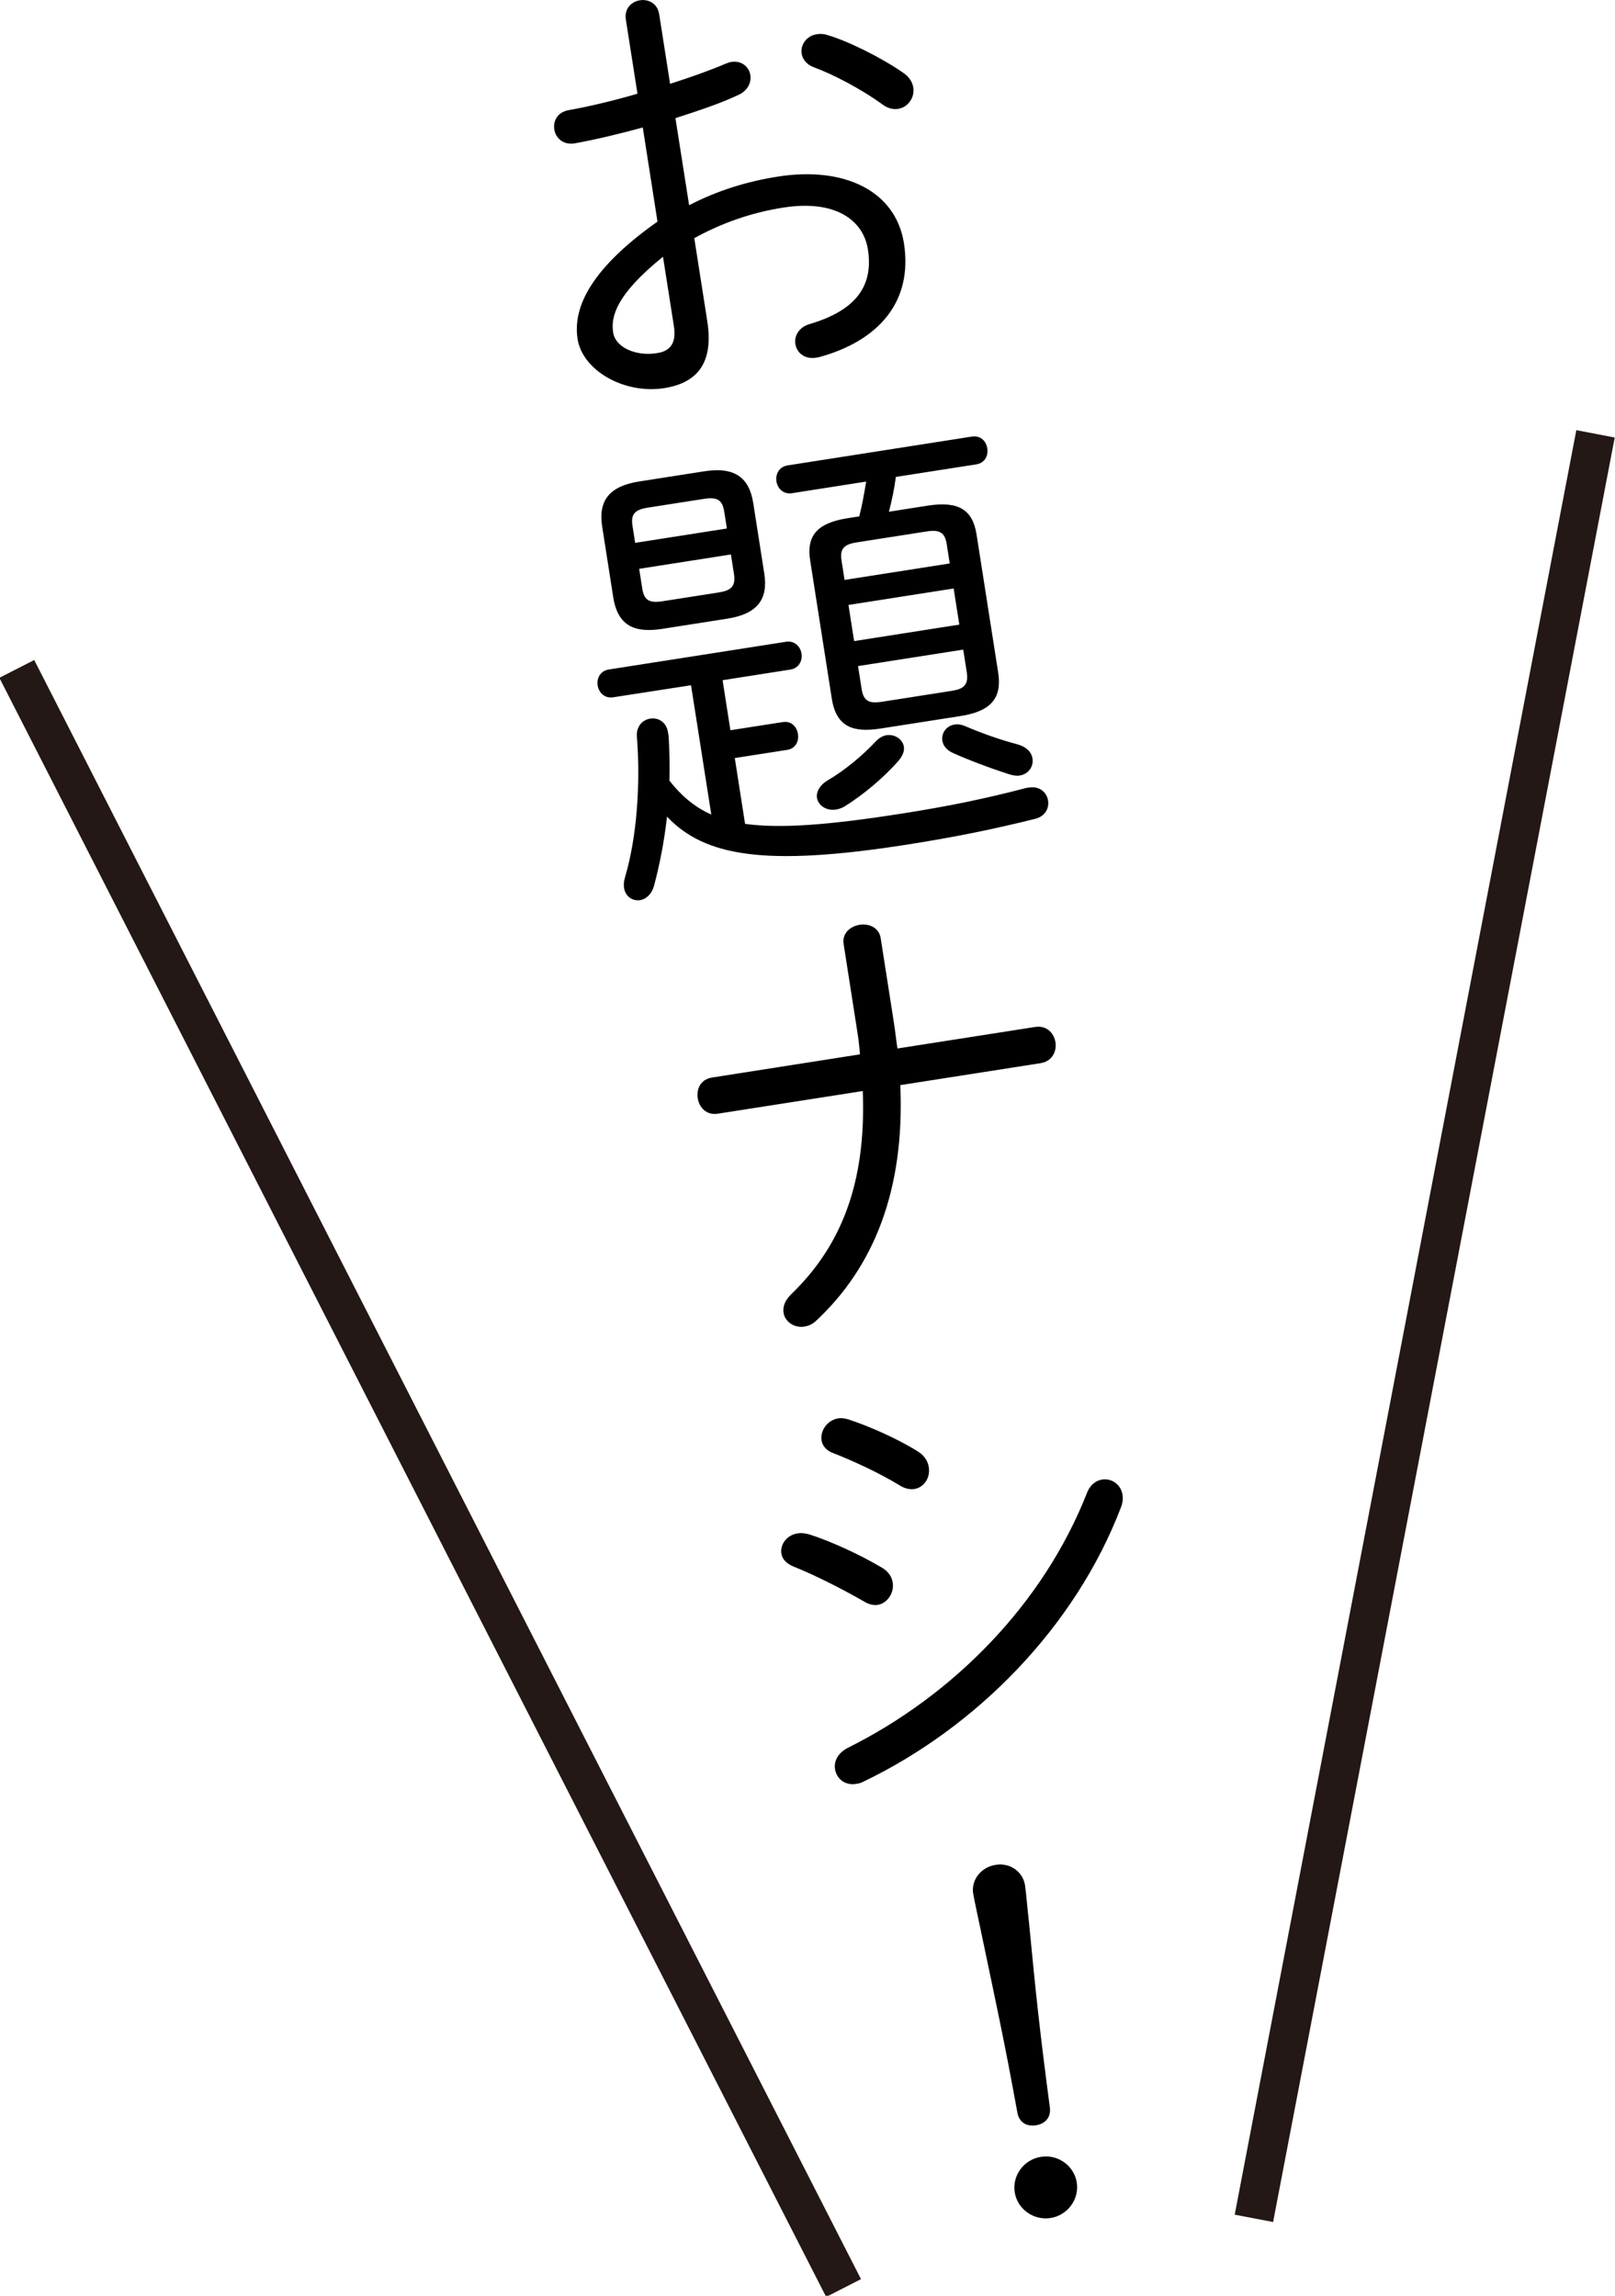
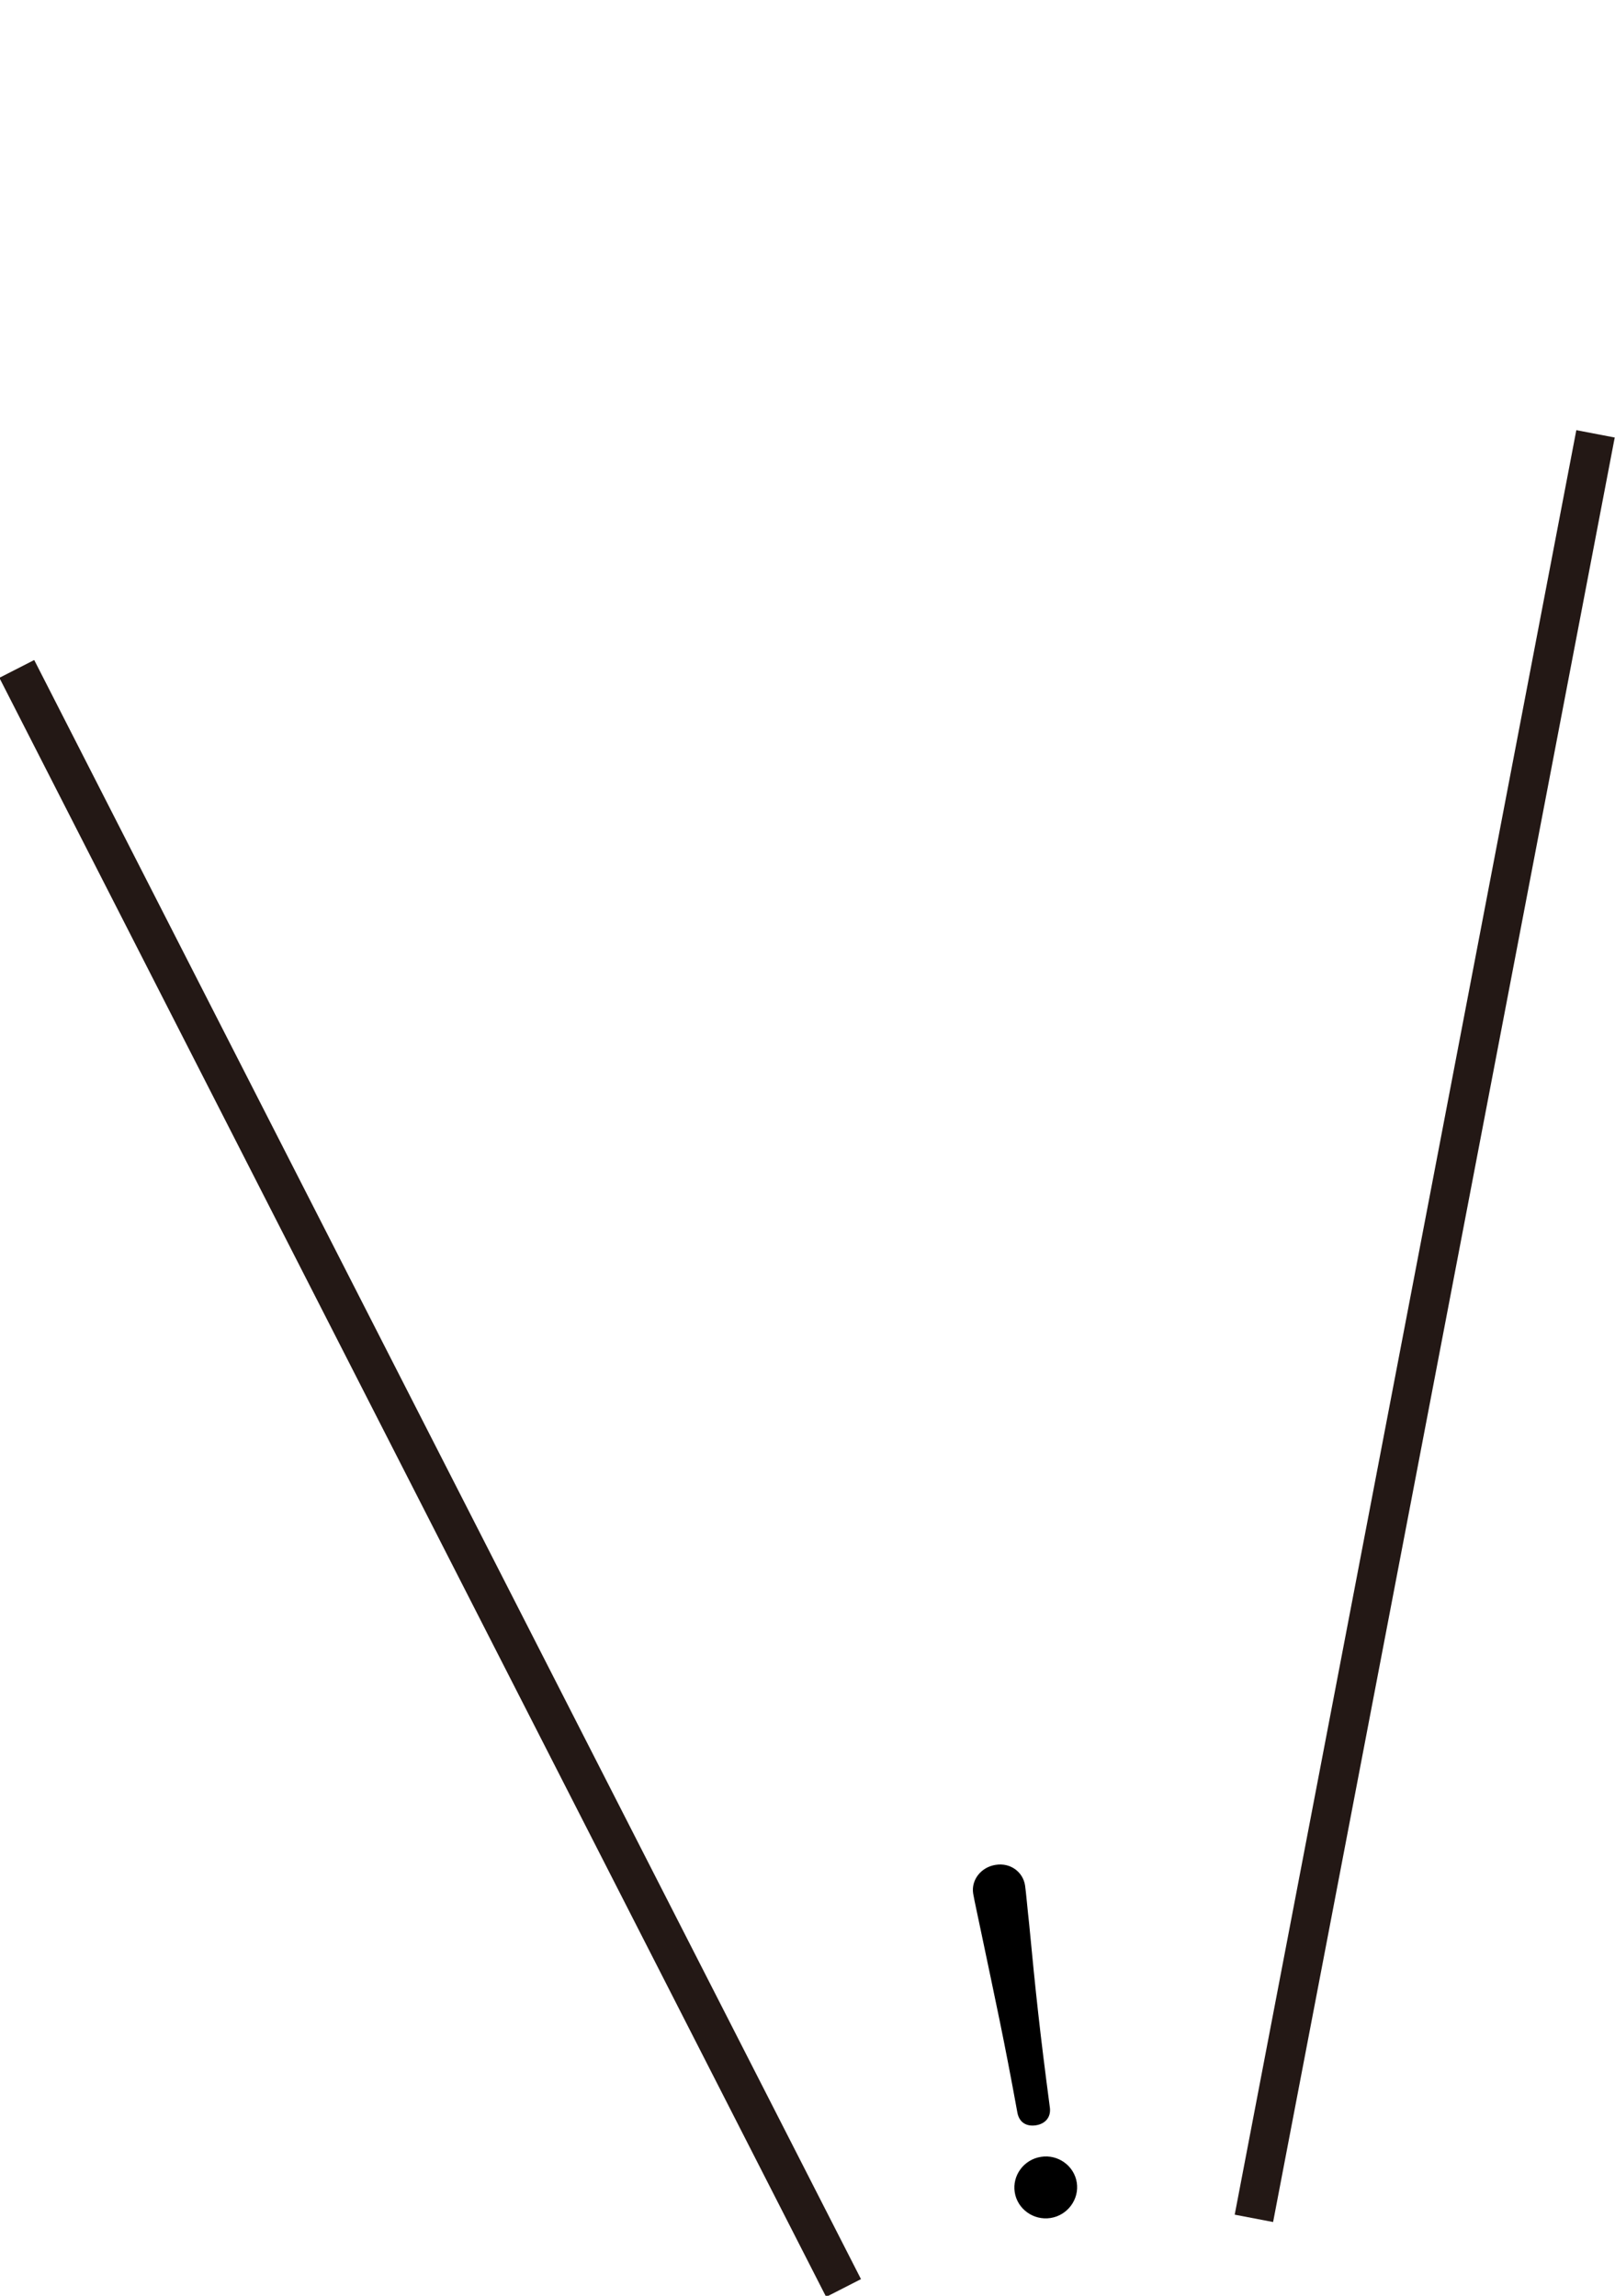
<svg xmlns="http://www.w3.org/2000/svg" enable-background="new 0 0 41.301 58.708" height="58.708" viewBox="0 0 41.301 58.708" width="41.301">
-   <path d="m17.623 5.248c.708-.366 1.448-.603 2.277-.733 1.694-.265 3.007.367 3.217 1.707.231 1.481-.63 2.49-2.178 2.914l-.071.011c-.296.046-.494-.129-.529-.354-.029-.189.08-.425.37-.507 1.207-.358 1.629-.995 1.486-1.908-.119-.758-.843-1.276-2.159-1.07-.853.133-1.6.408-2.281.782l.332 2.121c.163 1.043-.227 1.578-1.104 1.715-1.019.159-2.086-.451-2.212-1.256-.111-.711.207-1.708 2.043-3.003l-.376-2.407c-.617.169-1.226.313-1.745.407-.296.046-.484-.143-.518-.356-.033-.213.076-.449.384-.497.52-.094 1.128-.237 1.743-.418l-.297-1.896c-.044-.285.147-.46.36-.493.213-.033.449.075.493.36l.278 1.777c.52-.167 1.015-.341 1.413-.512.058-.021.103-.041.151-.048.272-.043.458.134.489.336.028.178-.059.398-.309.509-.463.219-1.018.402-1.607.592zm-.668 1.318c-1.197.964-1.338 1.532-1.275 1.935s.619.62 1.138.526c.391-.061.469-.34.416-.684zm6.134-4.711c.163.108.244.241.267.383.041.261-.14.507-.388.546-.119.019-.256-.008-.394-.108-.562-.41-1.288-.782-1.751-.952-.193-.067-.299-.208-.322-.351-.035-.226.123-.456.383-.497.083-.013.168-.014.27.019.521.149 1.377.574 1.935.96z" />
-   <path d="m15.683 17.831c-.225.035-.371-.124-.399-.302s.062-.374.288-.409l4.526-.708c.226-.036.372.124.399.302s-.062.374-.288.409l-1.73.271.2 1.28 1.339-.209c.225-.035.36.125.388.304.028.178-.051.372-.276.407l-1.339.209.263 1.683c.906.125 2.141.029 3.978-.258 1.232-.193 2.173-.388 3.211-.66l.071-.011c.284-.044.458.134.489.336.03.189-.071.399-.328.464-1.064.264-2.028.463-3.296.662-3.614.565-5.161.297-6.121-.718-.071.63-.186 1.219-.331 1.764-.062.228-.213.349-.355.371-.189.03-.377-.086-.413-.312-.013-.083-.004-.182.028-.284.294-.993.398-2.344.3-3.591-.017-.265.152-.425.341-.454.202-.032.413.081.456.354l.015.095c.022.373.032.748.021 1.138.288.368.64.677 1.07.865l-.518-3.306zm1.255-1.75c-.699.109-1.139-.065-1.256-.812l-.282-1.801c-.102-.652.166-1.034.948-1.156l1.659-.259c.782-.123 1.154.159 1.256.811l.282 1.801c.102.652-.166 1.034-.948 1.156zm1.584-2.992c-.044-.285-.158-.388-.513-.333l-1.446.226c-.355.056-.432.188-.387.473l.067.427 2.346-.367zm-.139 2.061c.308-.048.437-.153.387-.473l-.078-.498-2.346.367.078.498c.044.285.158.388.513.332zm4.286 3.651c.213-.033.417.104.446.294.017.107-.026.223-.127.348-.391.45-.917.884-1.382 1.175-.077.048-.158.073-.229.084-.249.039-.454-.11-.484-.3-.022-.142.059-.325.292-.458.422-.248.874-.623 1.217-.991.083-.087.184-.139.267-.152zm-.148-.171c-.676.105-1.132-.017-1.249-.764l-.553-3.531c-.098-.627.166-.96.959-1.084l.296-.046c.076-.291.126-.59.177-.89l-1.896.297c-.225.035-.372-.124-.399-.302-.028-.178.063-.374.289-.409l4.704-.736c.237-.037.372.124.399.301.028.178-.051.373-.288.41l-2.05.32c-.039.298-.101.599-.177.89l.996-.156c.794-.124 1.146.112 1.245.74l.553 3.531c.098.628-.162.985-.956 1.109zm1.691-4.707c-.048-.309-.182-.384-.514-.333l-1.789.28c-.332.052-.436.165-.387.474l.076.486 2.69-.421zm-2.369 2.471 2.69-.421-.145-.924-2.69.421zm2.493 1.273c.296-.046.439-.142.388-.474l-.091-.581-2.69.421.091.581c.048.309.182.384.513.333zm-.237 1.274c-.03-.189.098-.379.312-.413.083-.013.169-.002.274.042.351.151.829.331 1.348.468.242.072.348.212.371.355.032.202-.095.403-.332.44-.071.011-.158 0-.26-.032-.485-.155-1.053-.37-1.432-.541-.183-.079-.262-.2-.281-.319z" />
-   <path d="m21.991 26.962c-.013-.241-.052-.49-.093-.75l-.324-2.074c-.043-.272.172-.452.409-.489s.496.068.539.341l.341 2.18c.033.213.055.429.088.642l3.519-.55c.296-.046.485.155.522.392.036.225-.082.486-.377.533l-3.591.562c.117 2.688-.681 4.646-2.142 6.016-.105.102-.208.142-.315.159-.261.041-.494-.129-.529-.354-.024-.154.035-.321.204-.481 1.254-1.216 1.915-2.812 1.822-5.189l-3.709.58c-.296.046-.476-.168-.511-.394-.037-.237.07-.484.366-.531z" />
-   <path d="m22.538 40.079c.186.104.27.249.292.392.041.261-.136.53-.385.569-.106.017-.232-.013-.354-.09-.6-.344-1.324-.704-1.789-.886-.195-.079-.298-.196-.32-.338-.035-.227.133-.47.417-.515.083-.013.181-.005.295.026.537.172 1.256.496 1.844.842zm5.646-2.244c.238-.037.48.119.523.391.015.096.006.195-.037.311-1.17 3.071-3.706 5.642-6.597 7.027-.067.036-.126.046-.186.055-.284.045-.496-.142-.533-.379-.029-.189.058-.408.339-.55 2.658-1.326 4.978-3.645 6.106-6.516.078-.206.231-.314.385-.339zm-4.713-.719c.174.106.258.252.282.405.041.26-.114.516-.374.557-.107.017-.245-.011-.38-.099-.523-.319-1.216-.636-1.682-.816-.193-.068-.286-.199-.307-.33-.039-.249.149-.521.434-.564.072-.012.146.001.235.023.51.163 1.266.493 1.792.824z" />
  <path d="m27.537 55.812c.067.426-.233.839-.671.907s-.85-.232-.916-.659c-.067-.427.232-.837.671-.905.438-.07.849.23.916.657zm-2.65-7.391c-.054-.344.198-.675.577-.733.379-.06.696.183.75.525.024.155.068.67.103.967.171 1.794.272 2.751.533 4.725.027.251-.131.408-.356.443-.237.037-.423-.066-.474-.313-.35-1.924-.548-2.805-.936-4.661-.048-.237-.17-.787-.197-.953z" />
  <g fill="#231815">
    <path d="m-12.229 37.286h46.469v1h-46.469z" transform="matrix(.455 .891 -.891 .455 39.661 10.809)" />
    <path d="m35.924 10.694h1v46.47h-1z" transform="matrix(.982 .188 -.188 .982 7.045 -6.255)" />
  </g>
</svg>